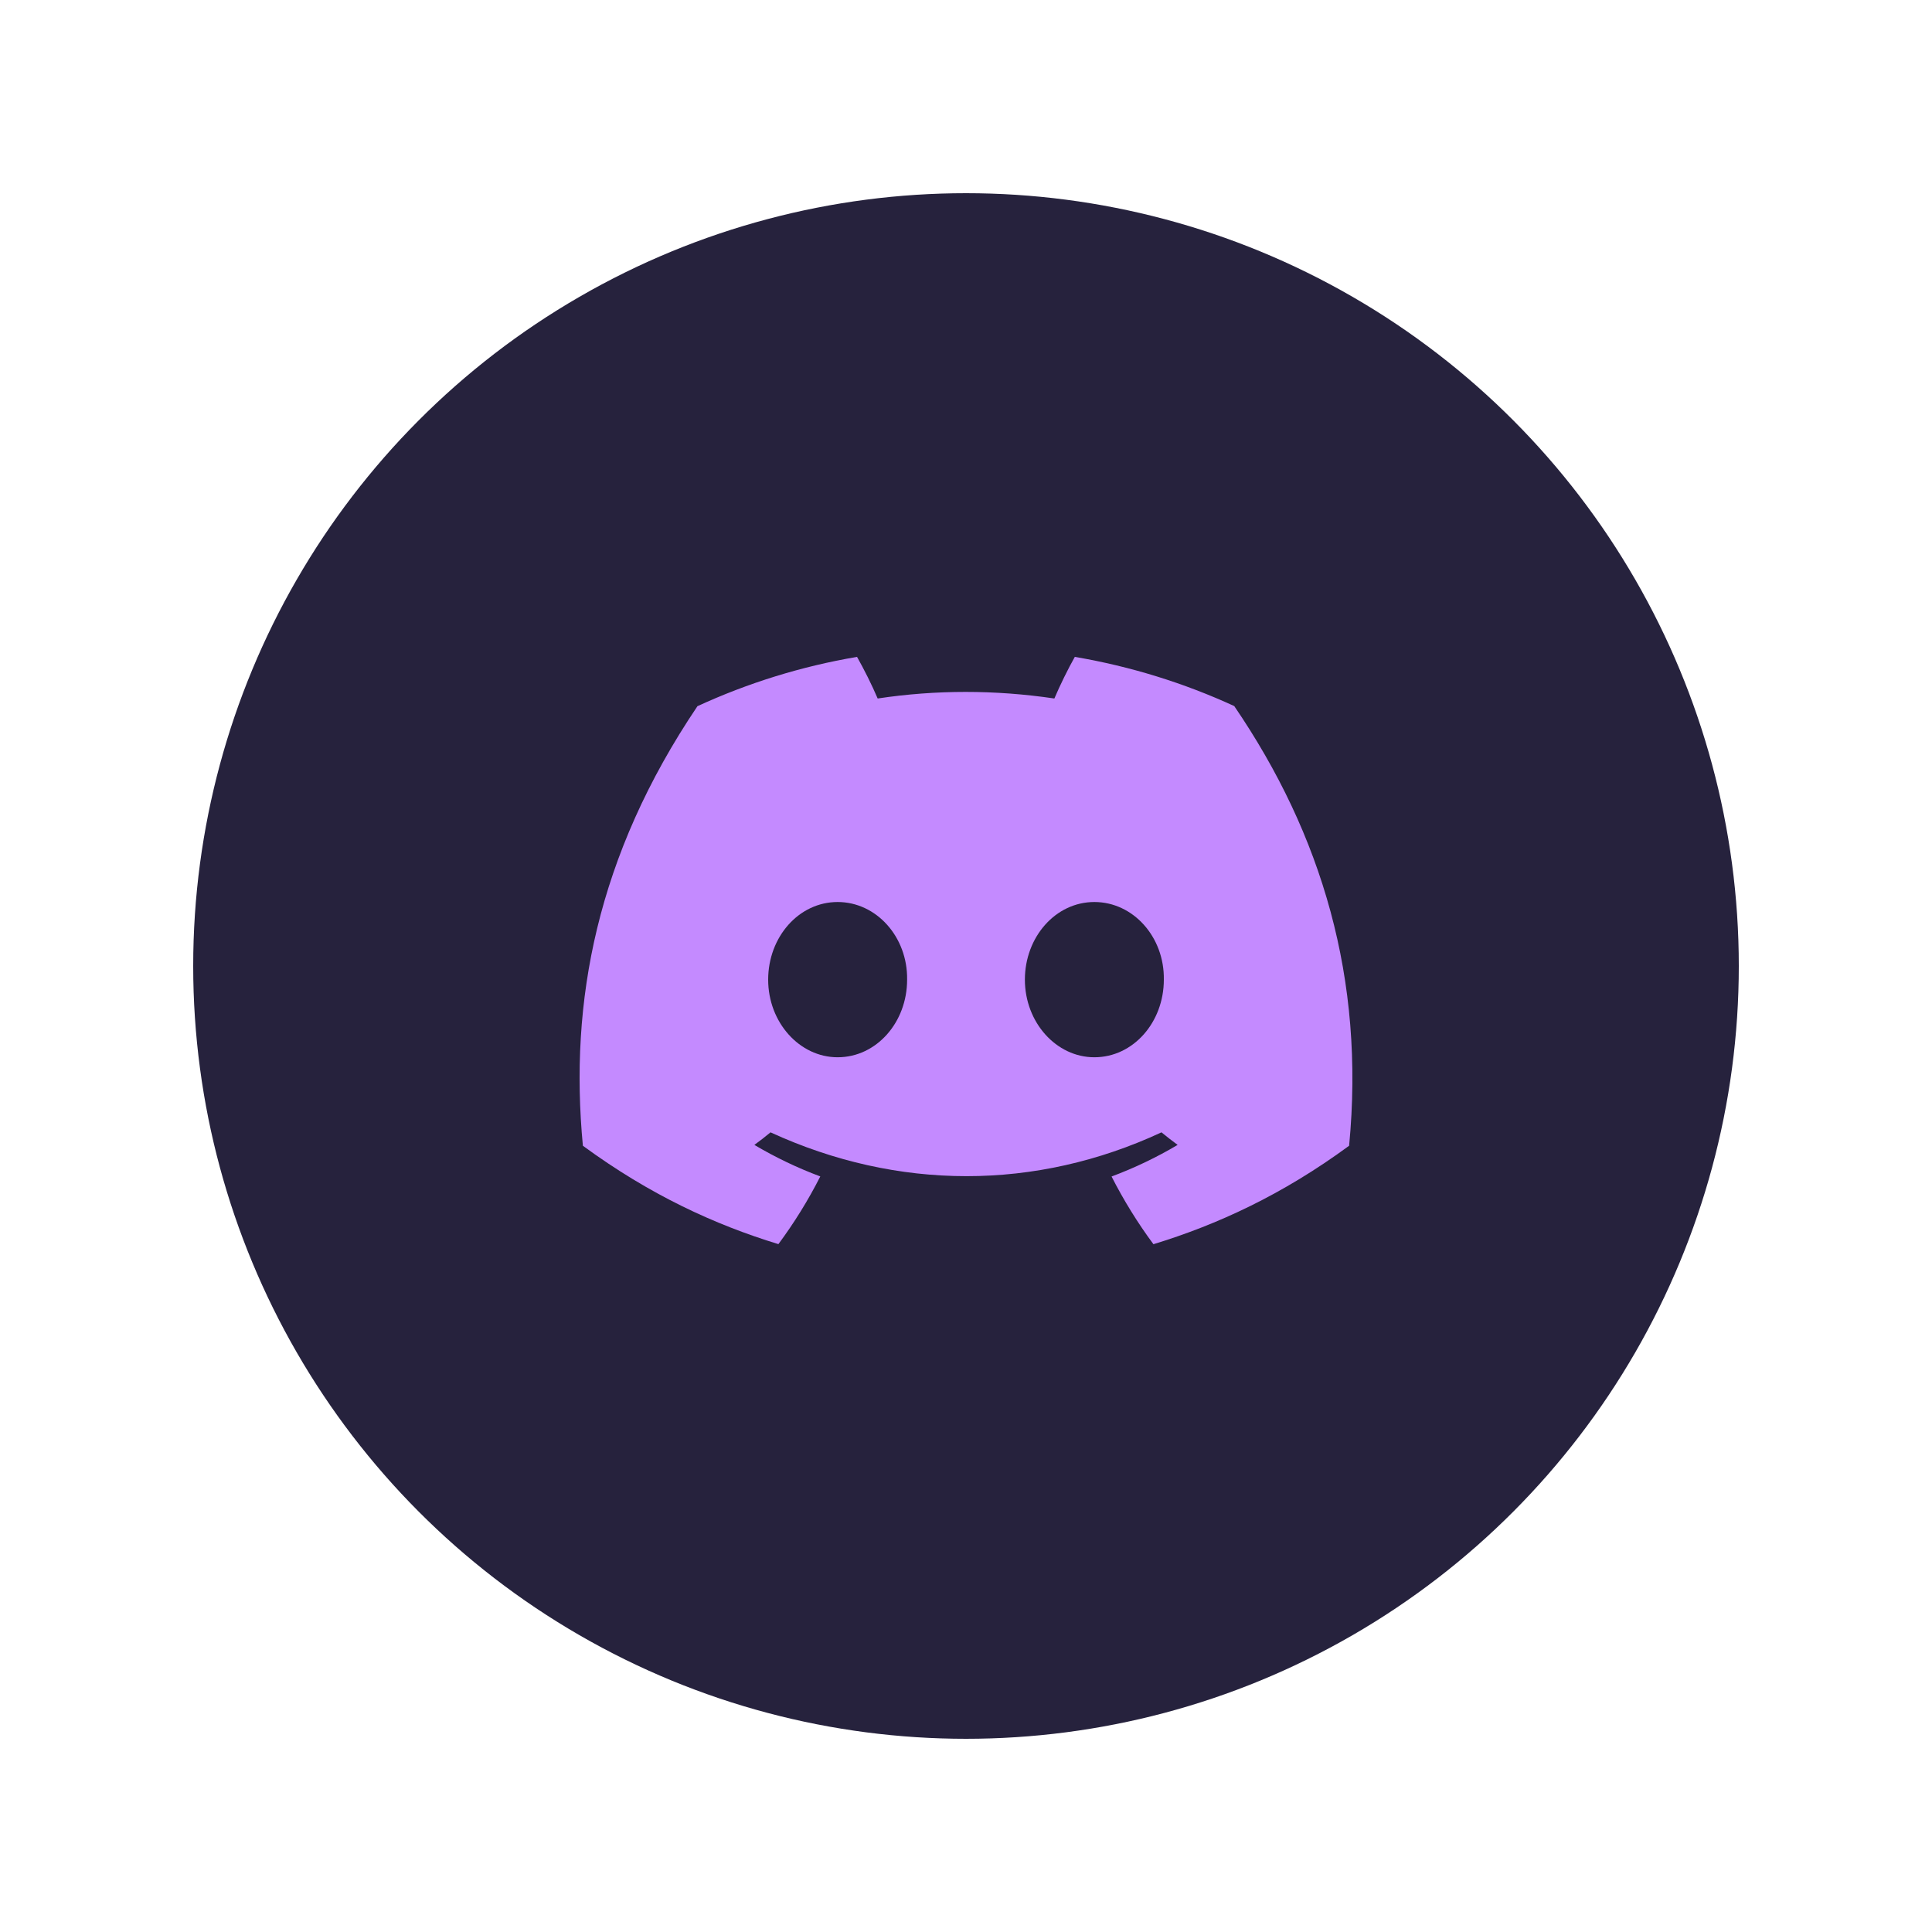
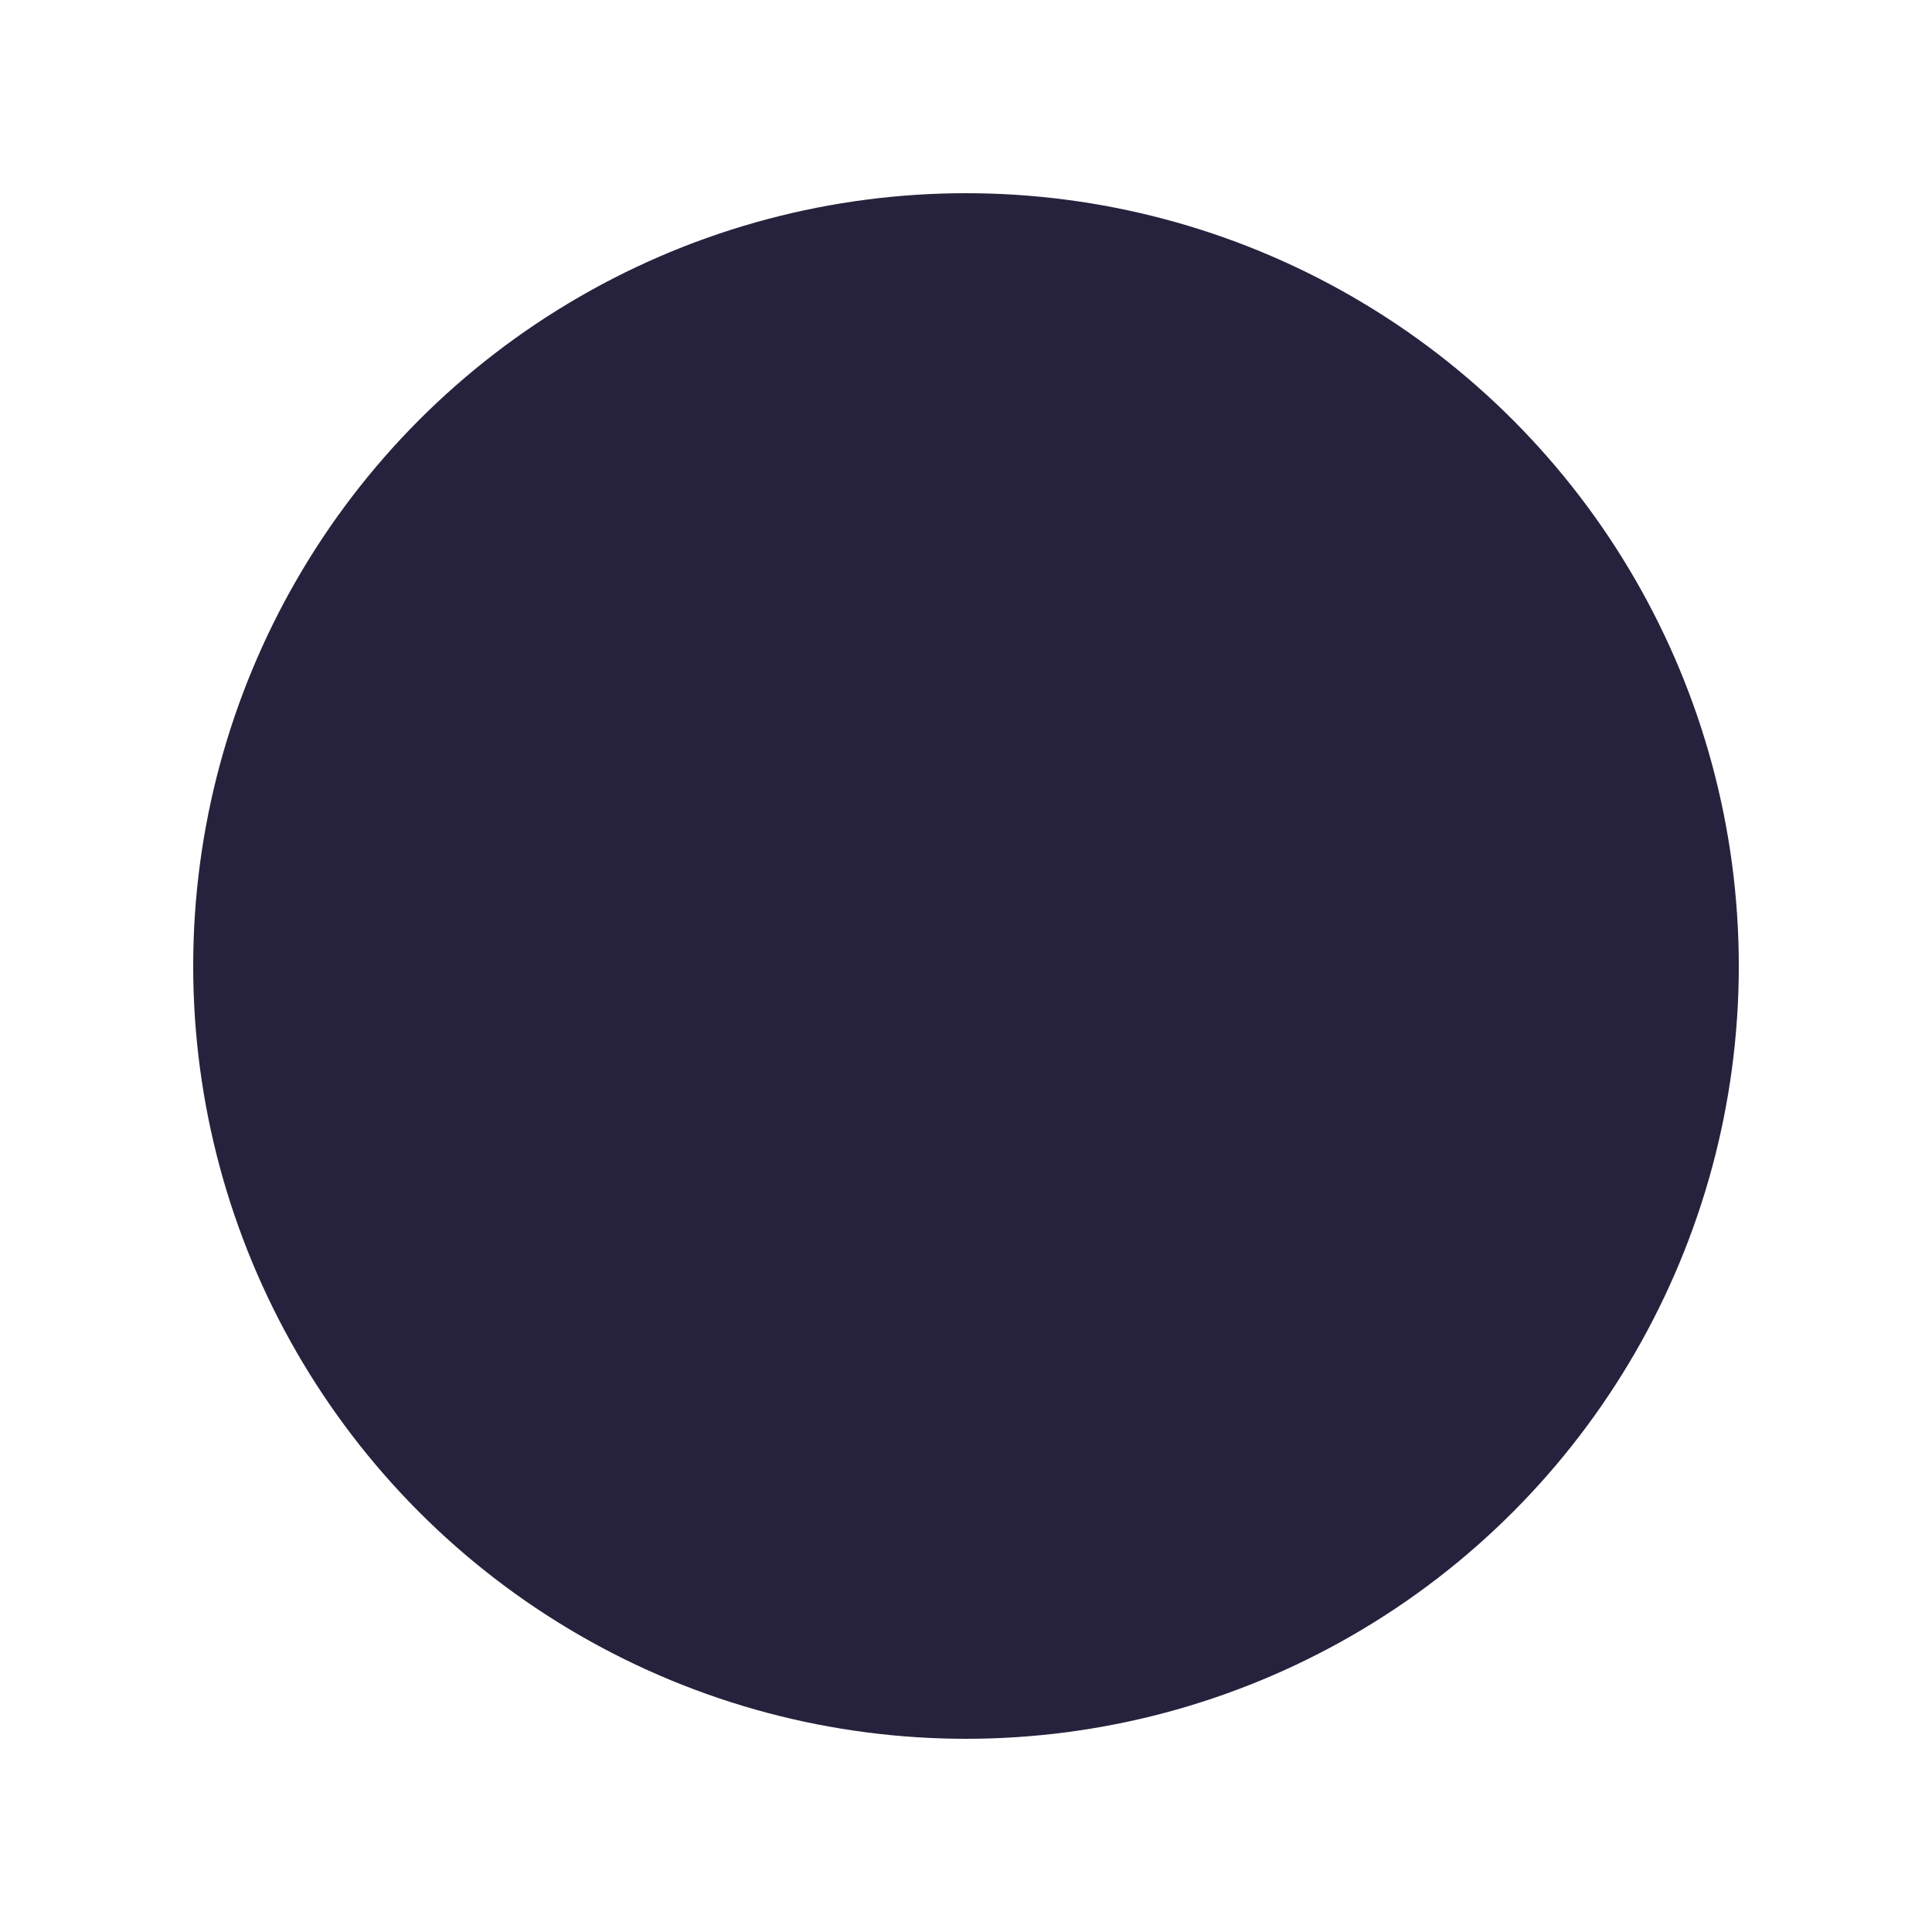
<svg xmlns="http://www.w3.org/2000/svg" width="50" height="50" viewBox="0 0 50 50" fill="none">
  <circle cx="25" cy="25" r="20" fill="#26223D" />
-   <path d="M31.942 18.273C30.647 17.678 29.263 17.246 27.816 17C27.638 17.316 27.43 17.74 27.287 18.077C25.749 17.85 24.224 17.85 22.714 18.077C22.571 17.74 22.359 17.316 22.18 17C20.731 17.246 19.345 17.68 18.05 18.276C15.439 22.15 14.731 25.928 15.085 29.652C16.817 30.922 18.495 31.694 20.145 32.198C20.553 31.648 20.916 31.063 21.229 30.446C20.633 30.224 20.062 29.949 19.523 29.63C19.666 29.526 19.806 29.417 19.941 29.305C23.232 30.817 26.807 30.817 30.059 29.305C30.196 29.417 30.336 29.526 30.477 29.63C29.936 29.951 29.364 30.225 28.767 30.448C29.081 31.063 29.442 31.649 29.851 32.2C31.503 31.695 33.183 30.924 34.915 29.652C35.33 25.335 34.206 21.592 31.942 18.273ZM21.678 27.362C20.69 27.362 19.88 26.457 19.88 25.354C19.88 24.251 20.672 23.344 21.678 23.344C22.683 23.344 23.493 24.25 23.476 25.354C23.477 26.457 22.683 27.362 21.678 27.362ZM28.322 27.362C27.334 27.362 26.524 26.457 26.524 25.354C26.524 24.251 27.317 23.344 28.322 23.344C29.328 23.344 30.138 24.25 30.12 25.354C30.12 26.457 29.328 27.362 28.322 27.362Z" fill="#C48AFF" />
</svg>